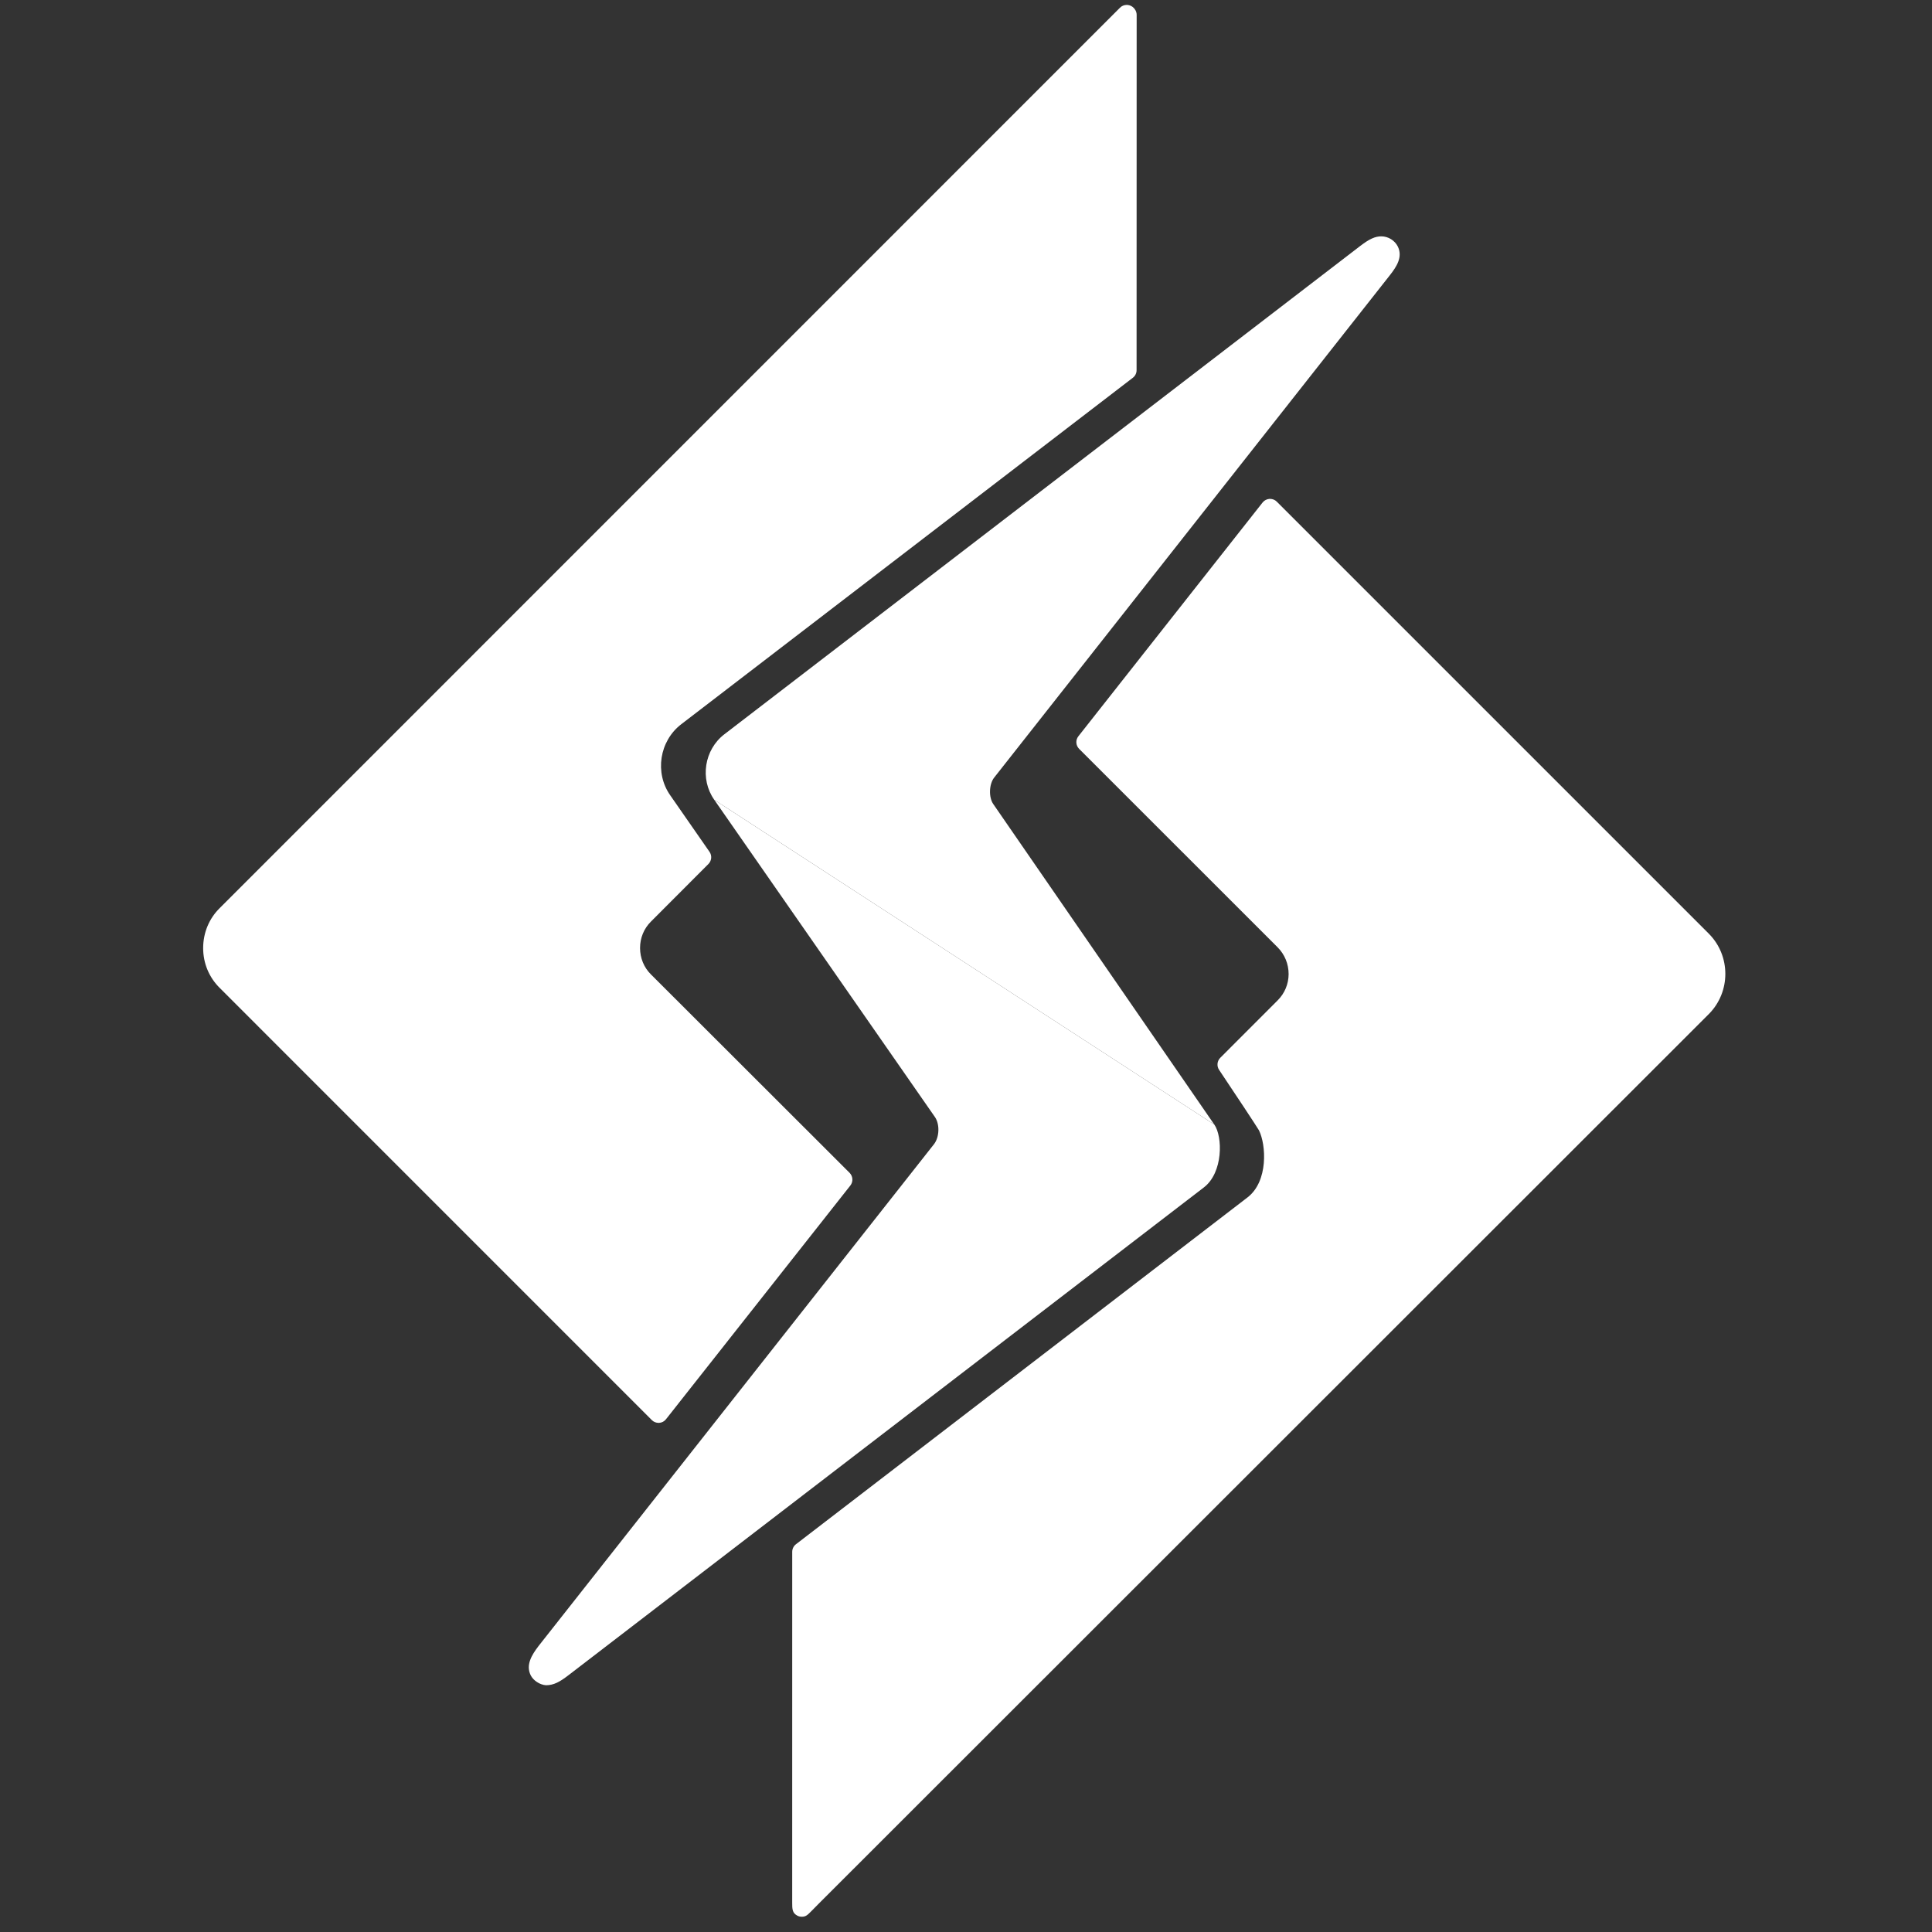
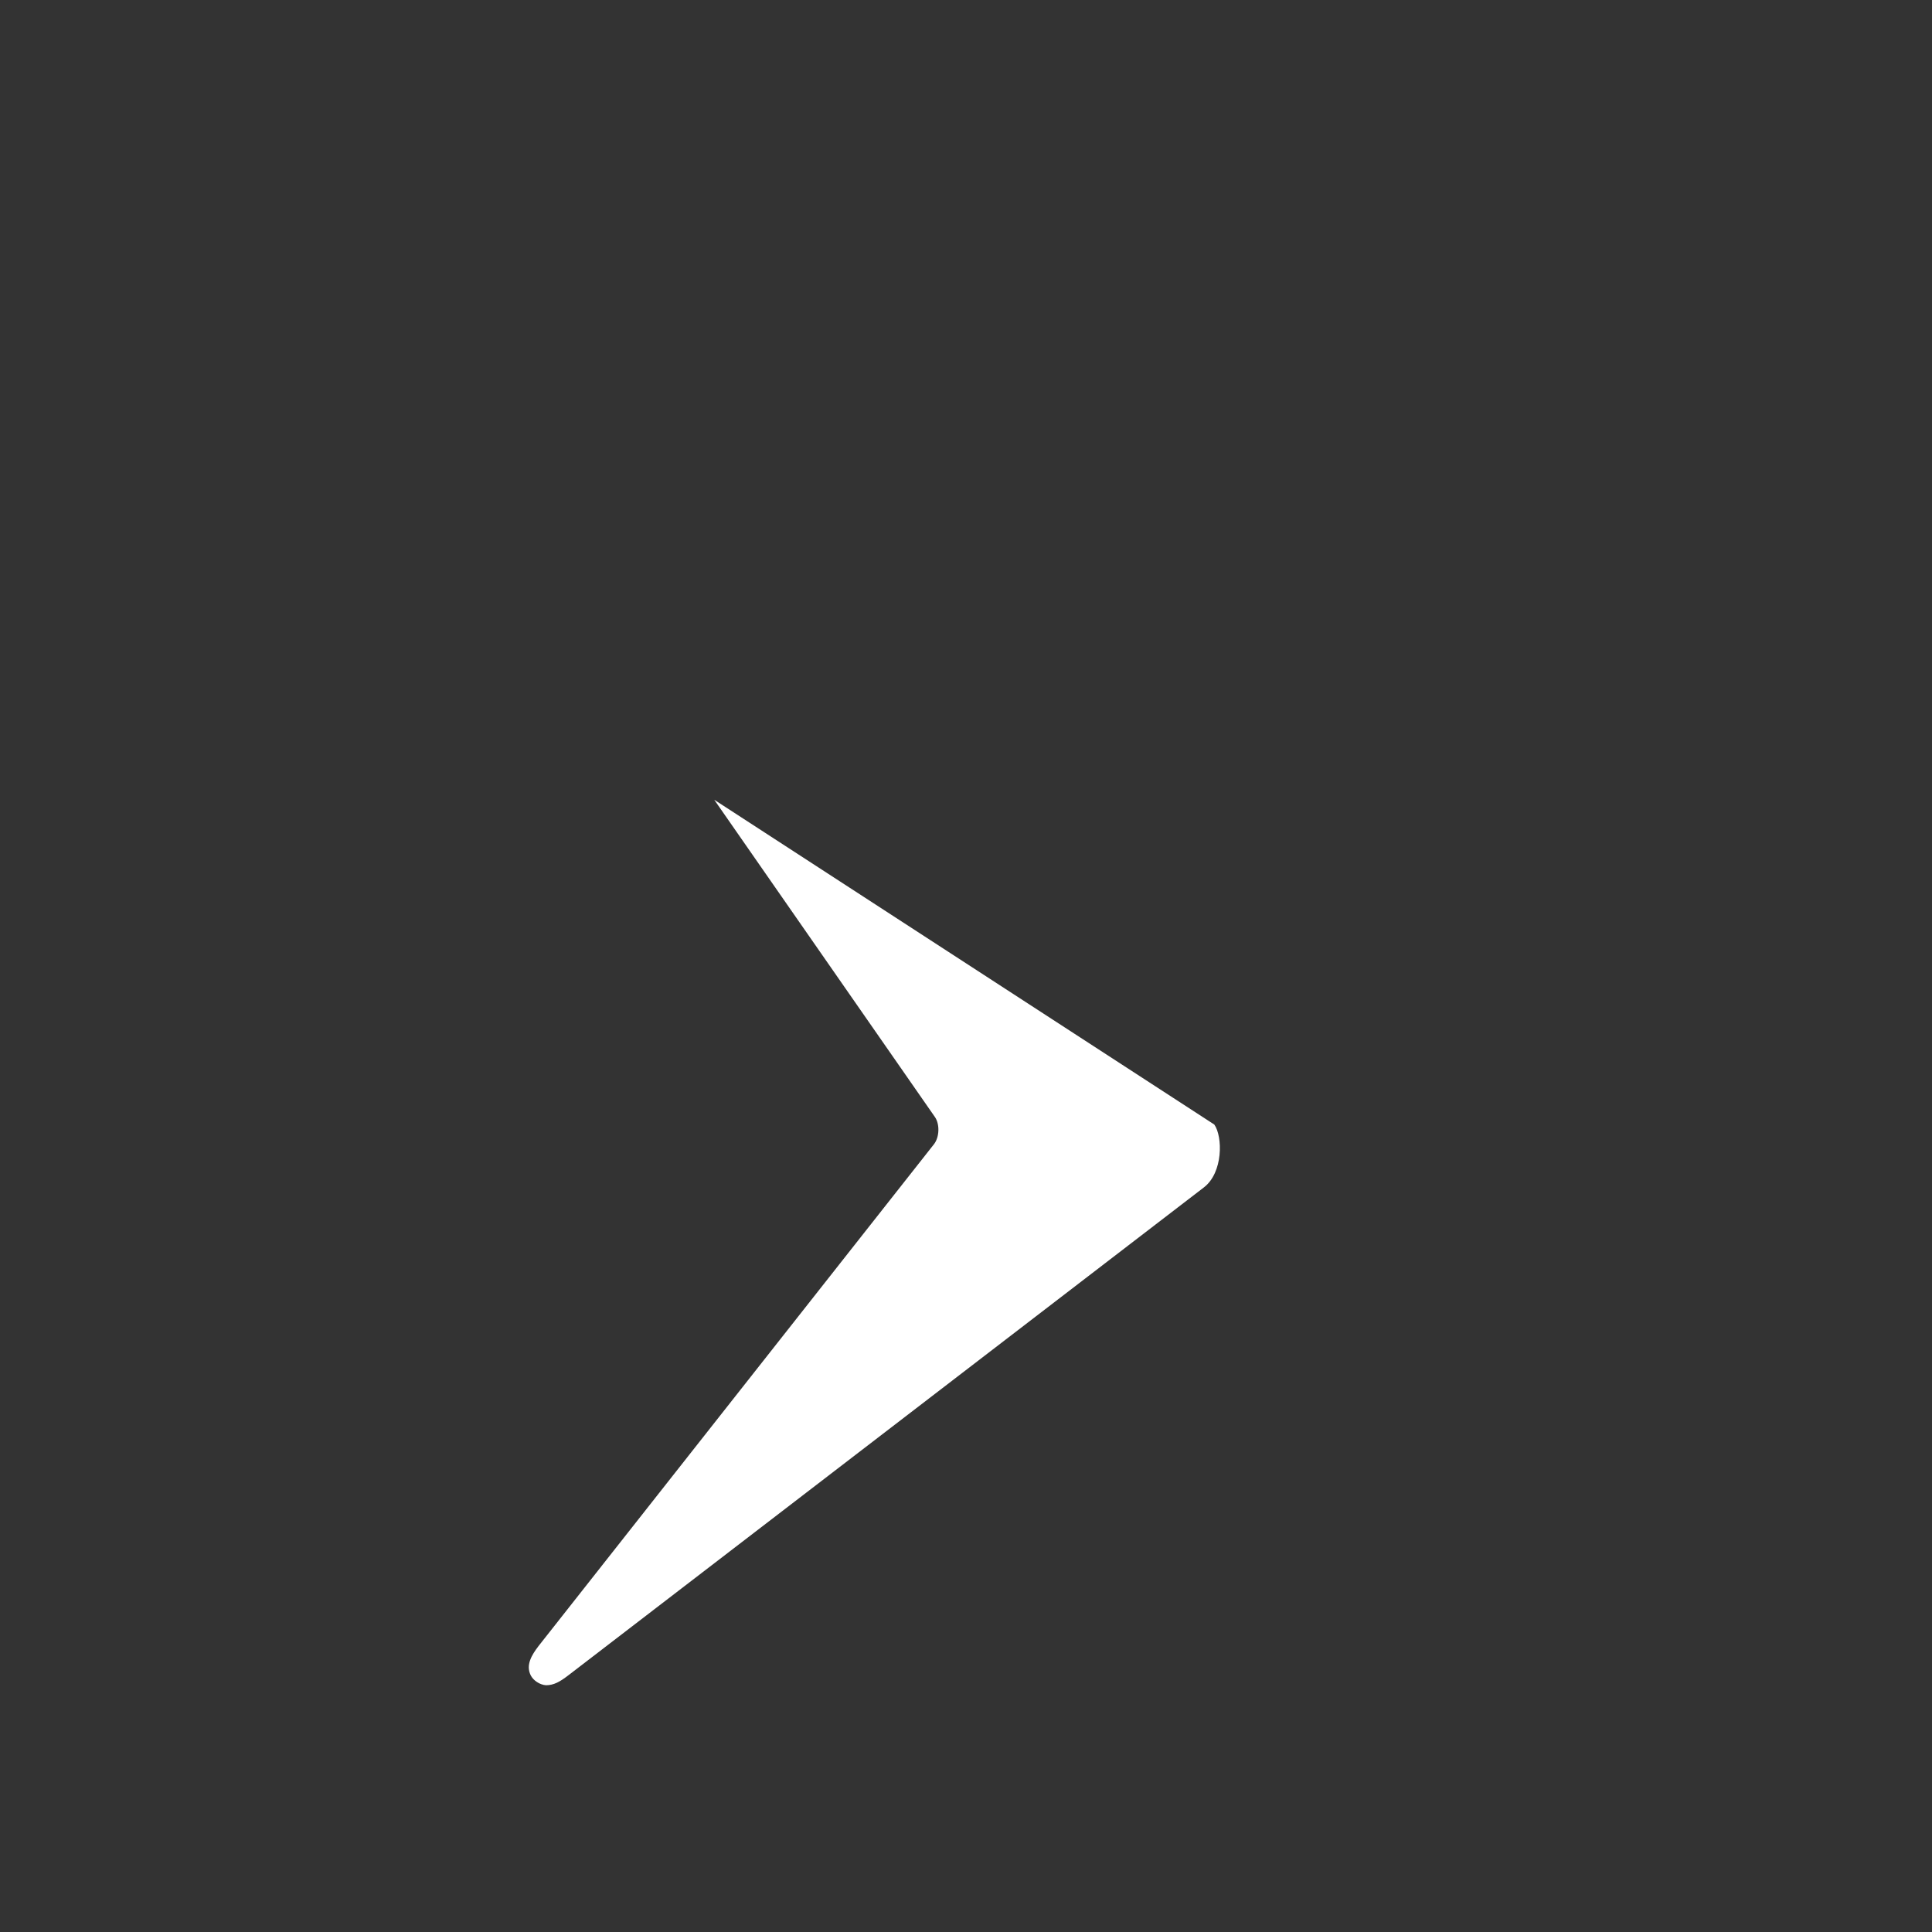
<svg xmlns="http://www.w3.org/2000/svg" width="72" height="72" viewBox="0 0 72 72" fill="none">
  <rect x="0" y="0" width="72" height="72" fill="#333333" stroke="none" />
  <g clip-path="url(#clip0_53_699)">
-     <path d="M63.688 34.801L47.584 18.697C47.517 18.629 47.427 18.592 47.333 18.592C47.325 18.592 47.319 18.592 47.312 18.592C47.211 18.598 47.116 18.647 47.053 18.727L40.19 27.436C40.076 27.578 40.089 27.78 40.217 27.909L47.613 35.303C47.877 35.569 48.023 35.922 48.023 36.301C48.022 36.673 47.875 37.022 47.613 37.282L45.477 39.42C45.357 39.54 45.338 39.729 45.431 39.869C45.965 40.665 46.835 41.98 46.918 42.124C47.186 42.66 47.274 44.028 46.486 44.628L29.662 57.55C29.575 57.617 29.524 57.721 29.524 57.831C29.524 59.266 29.522 70.78 29.523 70.897C29.523 71.145 29.523 71.293 29.72 71.394C29.769 71.419 29.823 71.431 29.88 71.431C30.027 71.431 30.086 71.374 30.228 71.232L30.508 70.948C30.755 70.705 63.687 37.787 63.687 37.787C64.503 36.961 64.501 35.623 63.688 34.801Z" fill="white" />
-     <path d="M42.289 0.342L42.284 0.335C42.28 0.331 42.276 0.326 42.274 0.322L42.265 0.31C42.201 0.234 42.107 0.188 42.007 0.183C42.001 0.183 41.996 0.183 41.991 0.183C41.896 0.183 41.805 0.219 41.738 0.288L8.19 33.84C7.79 34.233 7.571 34.765 7.571 35.333C7.571 35.899 7.792 36.428 8.192 36.821L24.29 52.921C24.357 52.989 24.448 53.026 24.542 53.026C24.549 53.026 24.556 53.026 24.563 53.026C24.665 53.02 24.759 52.971 24.821 52.889L31.69 44.181C31.802 44.039 31.789 43.838 31.662 43.708L24.259 36.314C23.996 36.054 23.855 35.705 23.853 35.333C23.852 34.956 23.996 34.605 24.259 34.344L26.401 32.198C26.523 32.075 26.54 31.884 26.44 31.743L24.98 29.642C24.39 28.805 24.573 27.616 25.387 26.991L42.217 14.079C42.305 14.012 42.357 13.908 42.357 13.796L42.36 0.557C42.361 0.48 42.336 0.404 42.289 0.342Z" fill="white" />
    <path d="M45.254 41.909L26.618 29.805L34.849 41.638C35.026 41.909 35.008 42.372 34.813 42.633L20.069 61.344C19.809 61.684 19.591 62.051 19.776 62.43C19.874 62.628 20.116 62.788 20.349 62.804C20.64 62.803 20.863 62.676 21.17 62.442L44.863 44.253C45.588 43.699 45.569 42.359 45.254 41.909Z" fill="white" />
-     <path d="M52.094 9.19C51.981 8.961 51.735 8.808 51.477 8.808C51.247 8.808 51.031 8.907 50.7 9.16L26.996 27.363C26.245 27.938 26.075 29.034 26.618 29.805L45.253 41.909C44.983 41.513 37.099 30.085 37.019 29.969C36.841 29.717 36.856 29.224 37.051 28.977L51.794 10.26L51.804 10.247C52.044 9.94 52.283 9.579 52.094 9.19Z" fill="white" />
  </g>
  <defs>
    <clipPath id="clip0_53_699">
      <rect width="71.247" height="71.247" fill="white" transform="translate(0.312 0.183)" />
    </clipPath>
  </defs>
</svg>